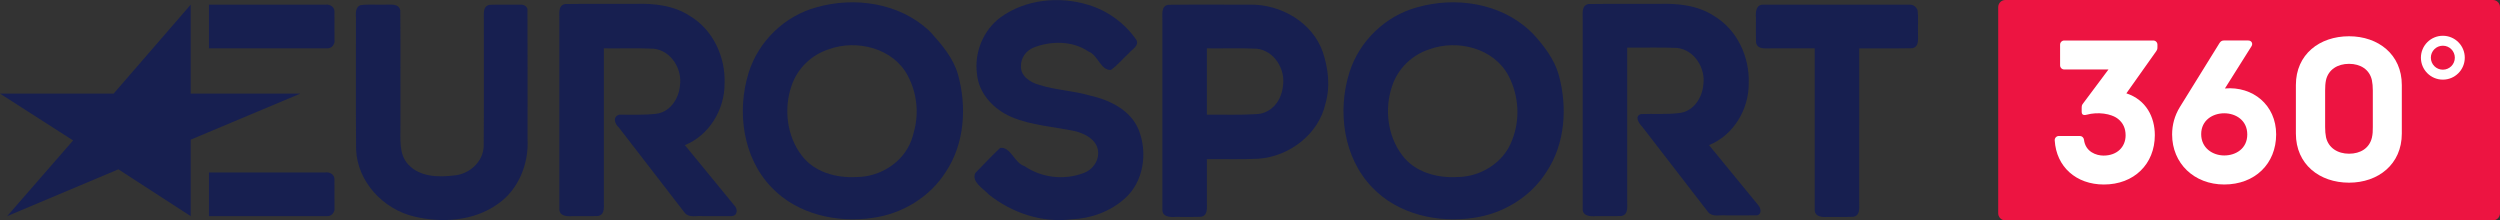
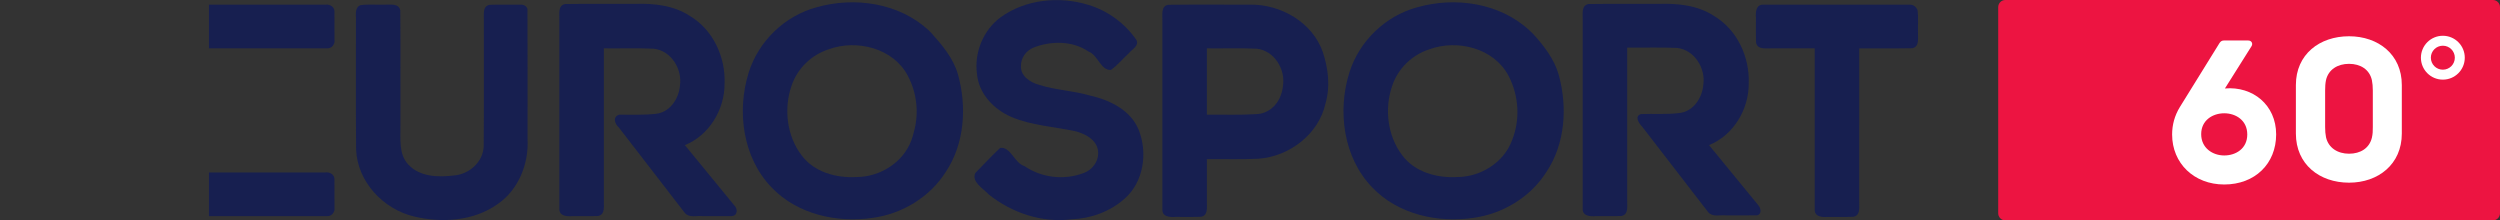
<svg xmlns="http://www.w3.org/2000/svg" version="1.1" id="Layer_2" x="0px" y="0px" width="1000px" height="88.16px" viewBox="0 0 1000 88.16" enable-background="new 0 0 1000 88.16" xml:space="preserve">
  <rect x="0" y="0" width="1000" height="88.16" fill="#333333" stroke="none" />
-   <path fill="#171F50" d="M76.274,86.455C66.633,80.211,56.993,73.969,47.353,67.726  C32.521,73.969,17.691,80.211,2.86,86.455c8.792-10.094,17.585-20.186,26.378-30.278  C19.492,49.933,9.745,43.691,0,37.447h45.447  C55.724,25.585,66,13.724,76.274,1.862v35.585h43.858L76.274,55.865v30.591  V86.455z" />
  <path fill="#171F50" d="M130.937,19.343c1.814,0.073,3.135-1.733,2.86-3.448  c-0.01-3.837,0.02-7.675-0.015-11.512c-0.126-1.769-1.966-2.757-3.59-2.521  h-46.609v17.48h47.353L130.937,19.343z" />
  <path fill="#171F50" d="M130.937,86.455c1.814,0.073,3.135-1.733,2.86-3.448  c-0.01-3.837,0.02-7.675-0.015-11.512c-0.126-1.769-1.966-2.758-3.59-2.521  h-46.609v17.479h47.353L130.937,86.455z" />
  <path fill="#171F50" d="M764.018,1.862h-58.79c-2.841-0.038-3.045,3.046-2.859,5.16  c0.036,3.359-0.075,6.726,0.058,10.08c0.683,2.913,4.006,2.143,6.221,2.241  h17.238v64.615c0,2.831,3.106,2.975,5.21,2.81  c3.435-0.037,6.876,0.073,10.307-0.058c2.86-0.585,2.226-3.802,2.281-5.957  V19.347c7.077-0.038,14.163,0.075,21.235-0.057  c2.861-0.585,2.226-3.802,2.281-5.958c-0.103-3.068,0.209-6.194-0.162-9.226  c-0.448-1.253-1.647-2.258-3.016-2.241L764.018,1.862z" />
  <path fill="#171F50" d="M529.155,20.904c-4.118-11.972-16.906-19.294-29.247-19.046  c-10.891,0.038-21.795-0.076-32.673,0.057c-2.872,0.591-2.222,3.824-2.281,5.986  v76.047c0,2.843,3.124,2.974,5.231,2.81c3.427-0.038,6.861,0.075,10.284-0.057  c2.872-0.591,2.222-3.824,2.281-5.986V63.659  c6.89-0.081,13.791,0.182,20.673-0.171c12.37-0.896,24.137-9.869,26.806-22.224  c1.945-6.72,1.066-13.815-1.079-20.373L529.155,20.904z M512.312,38.072  c-1.4,4.178-5.212,7.416-9.693,7.57c-6.61,0.423-13.243,0.161-19.863,0.234  V19.343c6.635,0.072,13.282-0.155,19.909,0.131  c6.936,0.73,11.502,8.054,10.542,14.69  C513.089,35.5,512.816,36.829,512.312,38.072z" />
  <path fill="#171F50" d="M408.391,26.209c-0.349,4.159,3.728,6.8,7.266,7.726  c6.603,2.126,13.641,2.32,20.3,4.272c7.872,1.764,16.251,5.762,19.49,13.667  c3.721,9.233,2.036,21.029-5.742,27.713c-5.776,5.115-13.425,7.848-21.098,8.128  c-11.804,1.533-23.901-2.587-33.108-9.927c-2.099-2.344-6.974-4.928-5.402-8.56  c3.303-3.377,6.547-6.841,9.976-10.084c4.252-0.501,5.658,6.064,9.728,7.307  c6.766,4.643,15.739,5.709,23.405,2.841c4.021-1.298,6.891-5.531,5.861-9.773  c-1.038-4.077-5.521-6.245-9.314-7.113c-8.362-1.758-17.107-2.222-25.058-5.561  c-7.074-2.976-13.173-9.31-13.897-17.213c-1.184-8.588,2.478-17.582,9.482-22.737  c9.944-7.19,23.457-8.523,35.04-4.954c7.751,2.319,14.725,7.415,19.277,14.093  c1.088,2.346-1.757,3.625-2.981,5.168c-2.435,2.224-4.557,4.843-7.229,6.768  c-4.141,0.257-5.165-5.941-8.981-7.36c-6.448-4.405-15.178-4.334-22.221-1.482  c-2.788,1.254-4.783,3.966-4.8,7.075L408.391,26.209z" />
  <path fill="#171F50" d="M371.519,12.164c-11.826-11.003-29.733-13.6-44.932-9.237  c-12.674,3.414-23.178,13.535-27.092,26.053  c-4.882,15.475-2.41,34.095,9.179,46.039  c10.265,10.734,26.133,14.237,40.465,12.121c11.73-1.625,22.765-8.26,29.141-18.326  c7.604-11.355,8.507-26.17,4.892-39.078c-1.815-6.387-6.25-11.628-10.59-16.495  c-0.35-0.365-0.705-0.724-1.063-1.079L371.519,12.164z M364.528,56.177  c-3.289,8.841-12.478,14.543-21.755,14.634c-8.168,0.479-17.115-1.886-22.18-8.74  c-5.904-7.759-7.138-18.668-3.972-27.78c2.304-6.867,7.923-12.349,14.816-14.55  c11.235-4.151,25.941-0.482,31.72,10.613c3.606,6.857,4.501,14.981,2.384,22.45  c-0.278,1.142-0.608,2.271-1.015,3.373H364.528z" />
  <path fill="#171F50" d="M611.786,12.164c-11.825-11.003-29.733-13.6-44.933-9.237  c-12.665,3.414-23.177,13.535-27.092,26.054  c-4.882,15.475-2.41,34.096,9.179,46.04  c10.266,10.733,26.133,14.237,40.465,12.121  c11.729-1.626,22.765-8.261,29.141-18.327c7.604-11.355,8.507-26.169,4.892-39.078  c-1.802-6.173-5.877-11.433-10.149-16.125c-0.487-0.497-0.989-0.979-1.506-1.448  H611.786z M604.795,56.177c-3.289,8.841-12.478,14.543-21.755,14.634  c-8.168,0.479-17.115-1.886-22.181-8.74c-5.903-7.759-7.137-18.668-3.972-27.78  c2.305-6.867,7.924-12.349,14.817-14.55c11.234-4.151,25.94-0.482,31.719,10.613  c4.153,7.956,4.733,17.475,1.368,25.818L604.795,56.177z" />
  <path fill="#171F50" d="M208.478,1.862c-4.218,0.037-8.443-0.073-12.656,0.057  c-2.9,0.605-2.21,3.876-2.281,6.058c-0.042,16.907,0.084,33.816-0.065,50.721  c-0.328,6.147-5.758,10.932-11.716,11.471c-6.307,0.79-13.817,0.651-18.453-4.353  c-3.92-4.257-3.038-10.236-3.136-15.536c-0.038-15.392,0.077-30.791-0.059-46.178  c-0.706-2.95-4.091-2.127-6.329-2.241c-3.217,0.118-6.494-0.253-9.668,0.22  c-2.626,1.251-1.497,4.473-1.743,6.773c0.044,16.953-0.091,33.906,0.07,50.862  c0.447,12.889,10.811,23.95,23.11,26.861c11.188,2.71,24.017,1.885,33.597-5.002  c8.266-5.727,12.404-16.05,11.875-25.914C211,38.301,211.079,20.917,210.986,3.573  c-0.306-1.07-1.426-1.73-2.503-1.712L208.478,1.862z" />
  <path fill="#171F50" d="M293.656,82.085c-6.569-8.012-13.136-16.024-19.704-24.035  c9.758-3.931,15.953-14.291,15.878-24.67c0.421-10.531-4.581-21.397-13.754-26.924  c-6.525-4.317-14.491-5.164-22.125-4.903c-9.311,0.038-18.627-0.076-27.932,0.057  c-2.988,0.656-2.174,4.05-2.281,6.295v75.744c0.007,2.875,3.172,2.966,5.295,2.81  c3.405-0.036,6.813,0.073,10.22-0.057c2.988-0.655,2.174-4.05,2.281-6.295  V19.344c6.635,0.073,13.282-0.154,19.909,0.132  c6.936,0.73,11.502,8.054,10.542,14.69c-0.396,5.244-3.976,10.722-9.536,11.345  c-4.934,0.586-9.915,0.294-14.871,0.365c-2.759,1.057-1.548,3.772,0.035,5.224  l26.343,34.109c1.806,2.045,4.707,0.986,7.095,1.249  c3.869,0,7.741-0.004,11.605,0.004c2.483-0.192,2.509-3.013,1.004-4.374  L293.656,82.085z" />
  <path fill="#171F50" d="M703.317,82.085c-6.568-8.012-13.136-16.024-19.704-24.035  c9.759-3.931,15.953-14.291,15.879-24.67c0.421-10.531-4.581-21.397-13.755-26.924  c-6.526-4.318-14.493-5.164-22.128-4.903c-9.414,0.038-18.837-0.075-28.247,0.057  c-2.99,0.656-2.173,4.053-2.281,6.298v75.741  c0.007,2.876,3.174,2.966,5.298,2.81c3.405-0.036,6.813,0.073,10.219-0.057  c2.99-0.655,2.173-4.053,2.281-6.298V19.037  c6.635,0.073,13.282-0.155,19.909,0.131c6.936,0.73,11.502,8.054,10.541,14.69  c-0.396,5.244-3.976,10.722-9.536,11.345c-5.119,0.652-10.297,0.203-15.435,0.423  c-2.776,0.911-0.659,3.815,0.601,5.168c8.78,11.367,17.561,22.736,26.342,34.108  c1.807,2.046,4.71,0.986,7.098,1.249c4.171-0.022,8.377,0.041,12.521-0.019  c1.896-0.555,1.41-2.911,0.402-4.038L703.317,82.085z" />
  <path fill="#ED1441" d="M802.146,0c-1.581,0-2.864,1.28-2.864,2.861v82.434  c0,1.582,1.283,2.865,2.864,2.865h194.989c1.581,0,2.864-1.283,2.864-2.865V2.861  C1000,1.28,998.717,0,997.136,0H802.146z" />
  <path fill="#FFFFFF" d="M977.139,14.307c-4.846,0-8.774,3.929-8.774,8.775  s3.929,8.774,8.774,8.774s8.774-3.928,8.774-8.774S981.984,14.307,977.139,14.307z   M977.139,18.285c2.648,0,4.794,2.148,4.794,4.796v0.001  c-0.001,2.647-2.146,4.793-4.794,4.793c-2.648,0.001-4.796-2.145-4.797-4.793  v-0c-0.001-2.648,2.145-4.796,4.793-4.797H977.139z" />
-   <path fill="#FFFFFF" d="M832.672,44.707v-1.594c0-0.33-0.002-0.967,0.364-1.464l10.353-13.858  h-17.694c-0.917,0-1.658-0.742-1.658-1.657v-8.277  c0-0.916,0.741-1.657,1.658-1.657h35.623c0.914,0,1.657,0.742,1.657,1.657v0.986  c0,0.863-0.157,1.121-0.405,1.525l-12.025,16.966  c7.92,2.588,11.385,9.51,11.385,16.712c0,11.633-8.374,19.756-20.369,19.756  c-11.126,0-19.034-7.095-19.675-17.654c-0.028-0.456,0.134-0.901,0.447-1.234  c0.312-0.332,0.748-0.523,1.206-0.523h8.402c0.854,0,1.549,0.647,1.651,1.497  c0.597,4.902,4.97,6.348,7.812,6.348c5.476,0,8.838-3.498,8.838-8.109  c0-2.79-1.025-4.94-2.961-6.512c-2.813-2.281-8.289-2.899-12.548-1.741  c-0.811,0.221-2.062,0.378-2.062-1.165" />
  <path fill="#FFFFFF" d="M898.909,53.784c0,5.703-4.639,8.4-9.217,8.4  c-4.58,0-9.217-2.925-9.217-8.518c0-5.595,4.637-8.351,9.217-8.351  C894.271,45.316,898.909,48.084,898.909,53.784 M889.968,35.384l10.681-16.969  c0.569-0.979,0.021-2.217-1.371-2.217H889.531c-0.725,0-1.294,0.336-1.726,1.021  l-15.828,25.549c-2.157,3.49-3.13,7.224-3.13,11.039  c0,11.518,8.77,19.991,20.847,19.991c12.227,0,20.767-8.246,20.767-20.048v-0.021  v0.045v-0.021c0-11.802-9.386-19.336-20.491-18.367" />
  <path fill="#FFFFFF" d="M948.761,55.054c0.34-1.438,0.366-2.696,0.366-4.218V36.185  c0-1.521-0.112-2.826-0.366-4.095c-0.949-4.309-4.578-6.555-9.14-6.555  c-4.563,0-8.289,2.272-9.239,6.581c-0.254,1.27-0.33,2.549-0.33,4.069v14.651  c0,1.521,0.103,2.793,0.355,4.061c0.95,4.245,4.65,6.587,9.213,6.587  C944.182,61.483,947.759,59.287,948.761,55.054 M960.725,33.976v19.455  c0,12.303-9.453,19.638-21.104,19.638c-11.815,0-21.266-7.335-21.266-19.638v-19.453  c0-12.222,9.451-19.474,21.266-19.474c11.65,0,21.104,7.252,21.104,19.474" />
</svg>